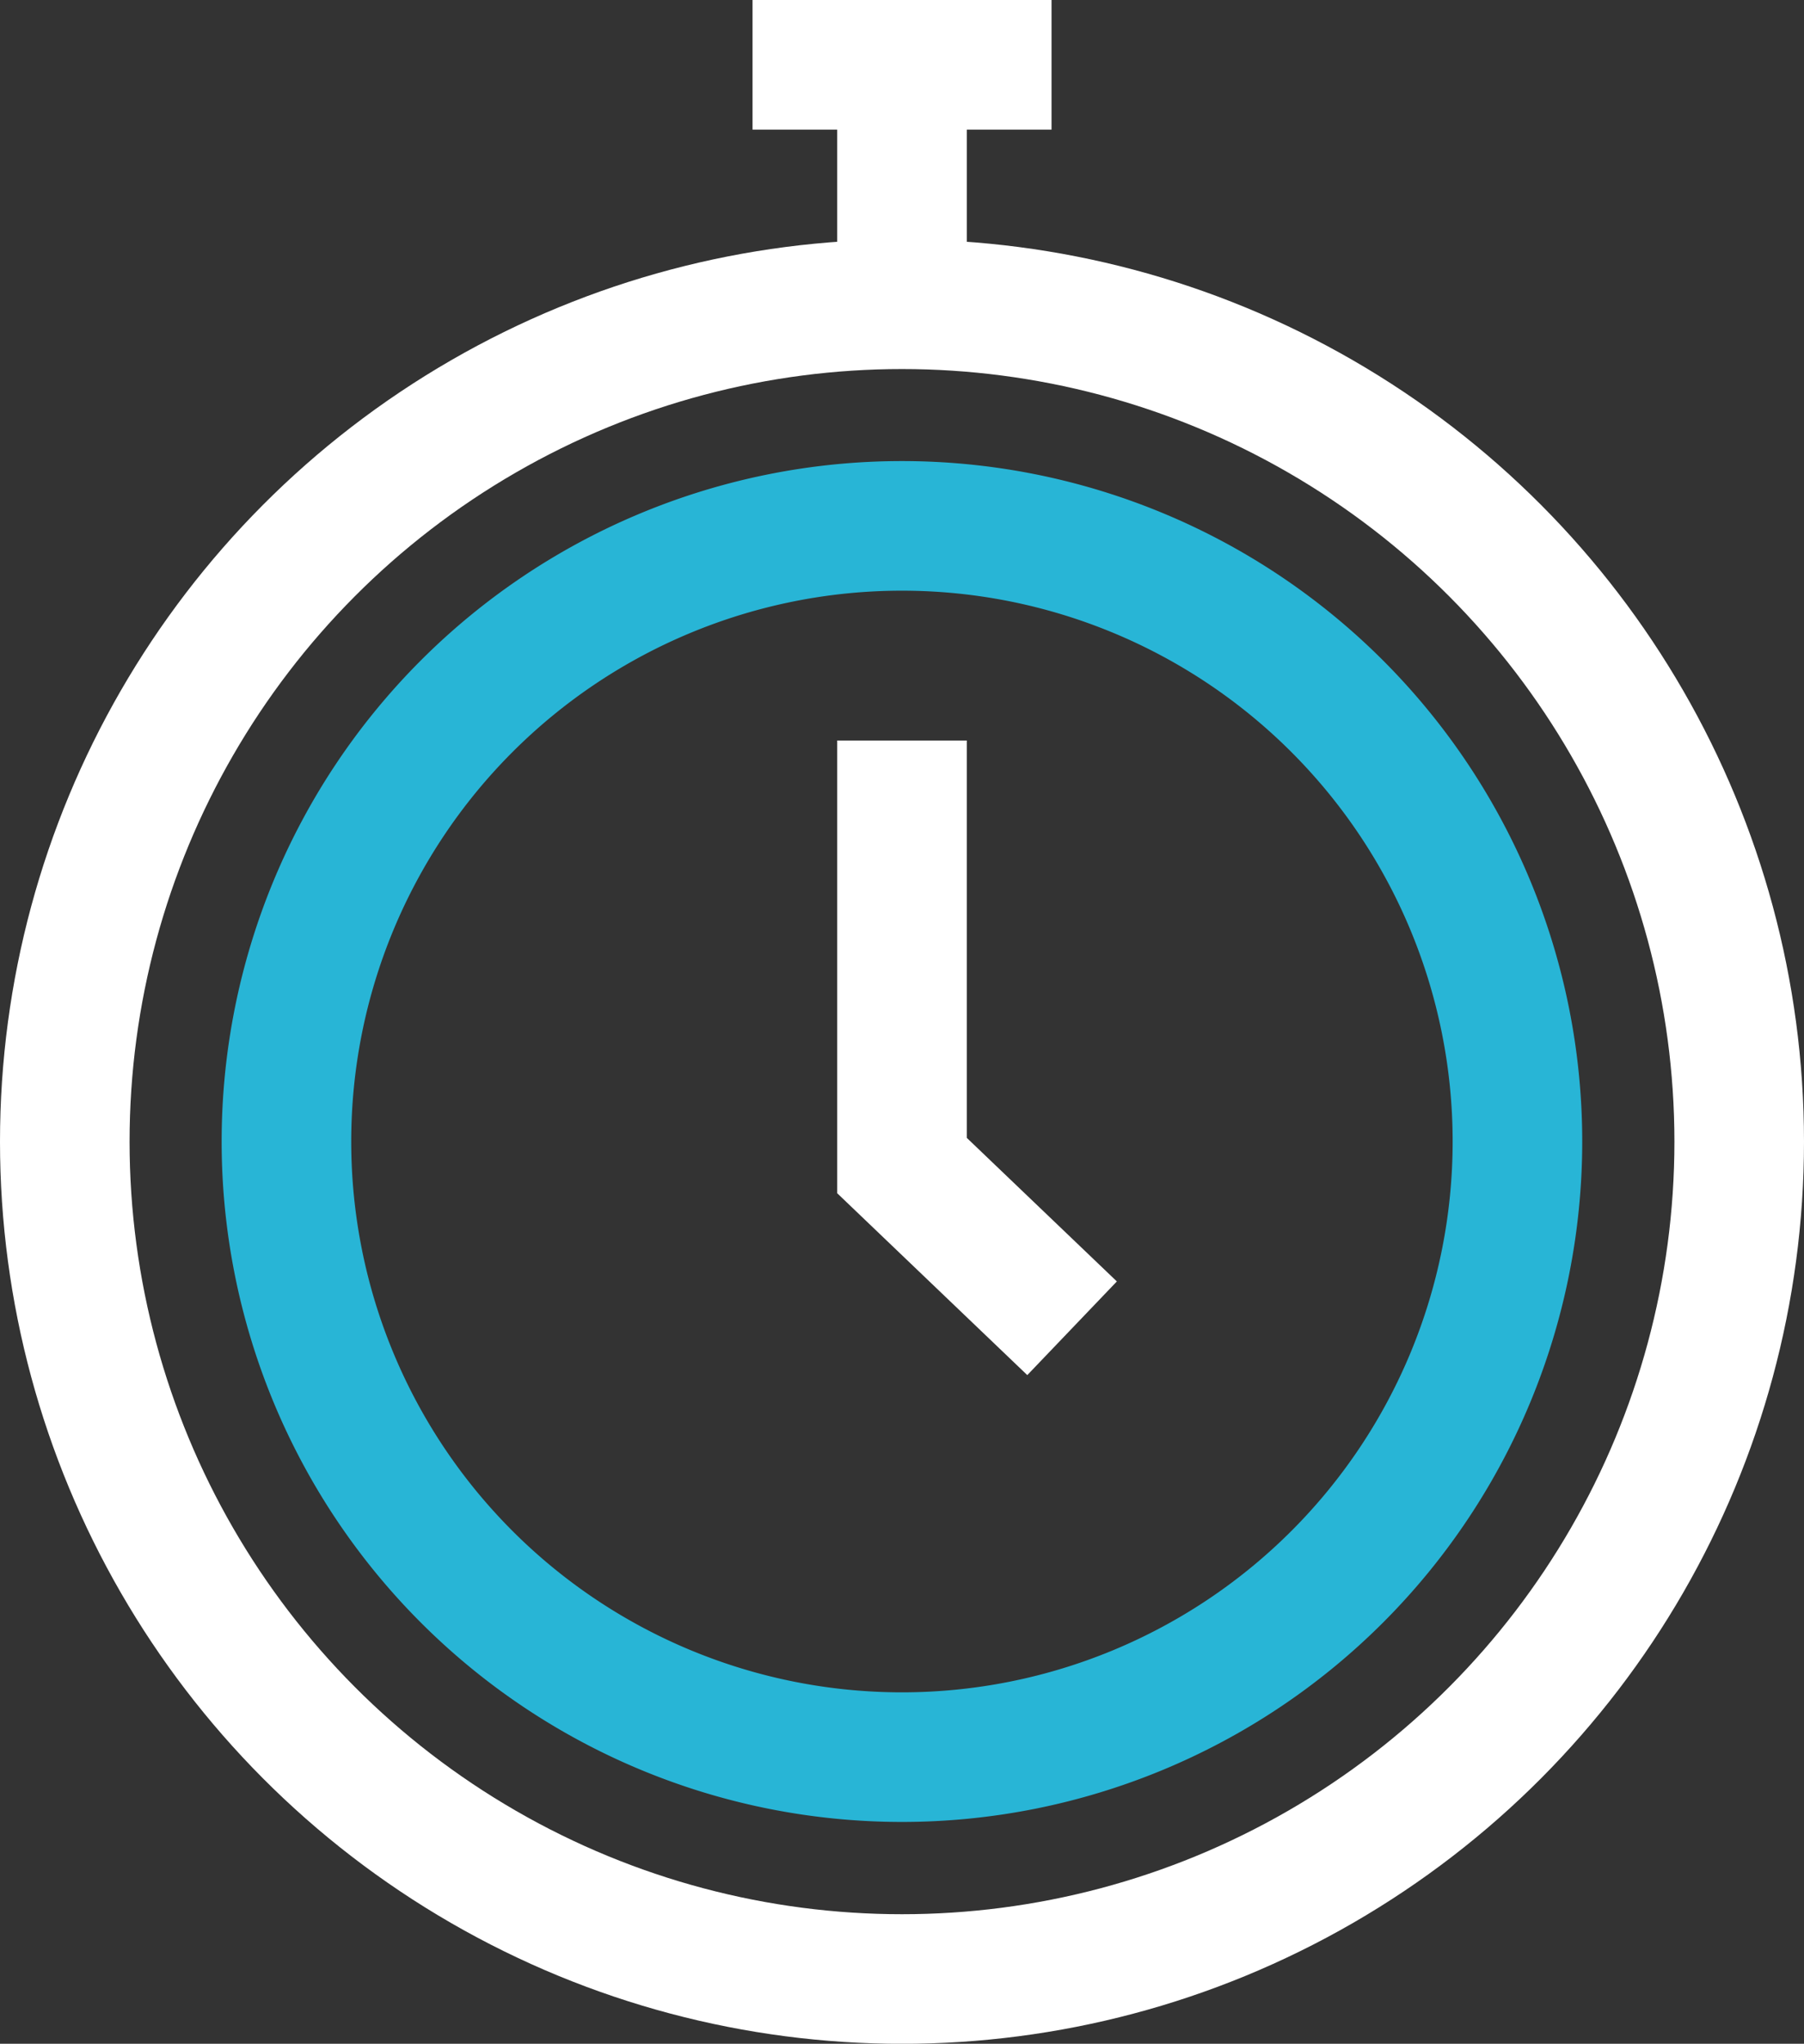
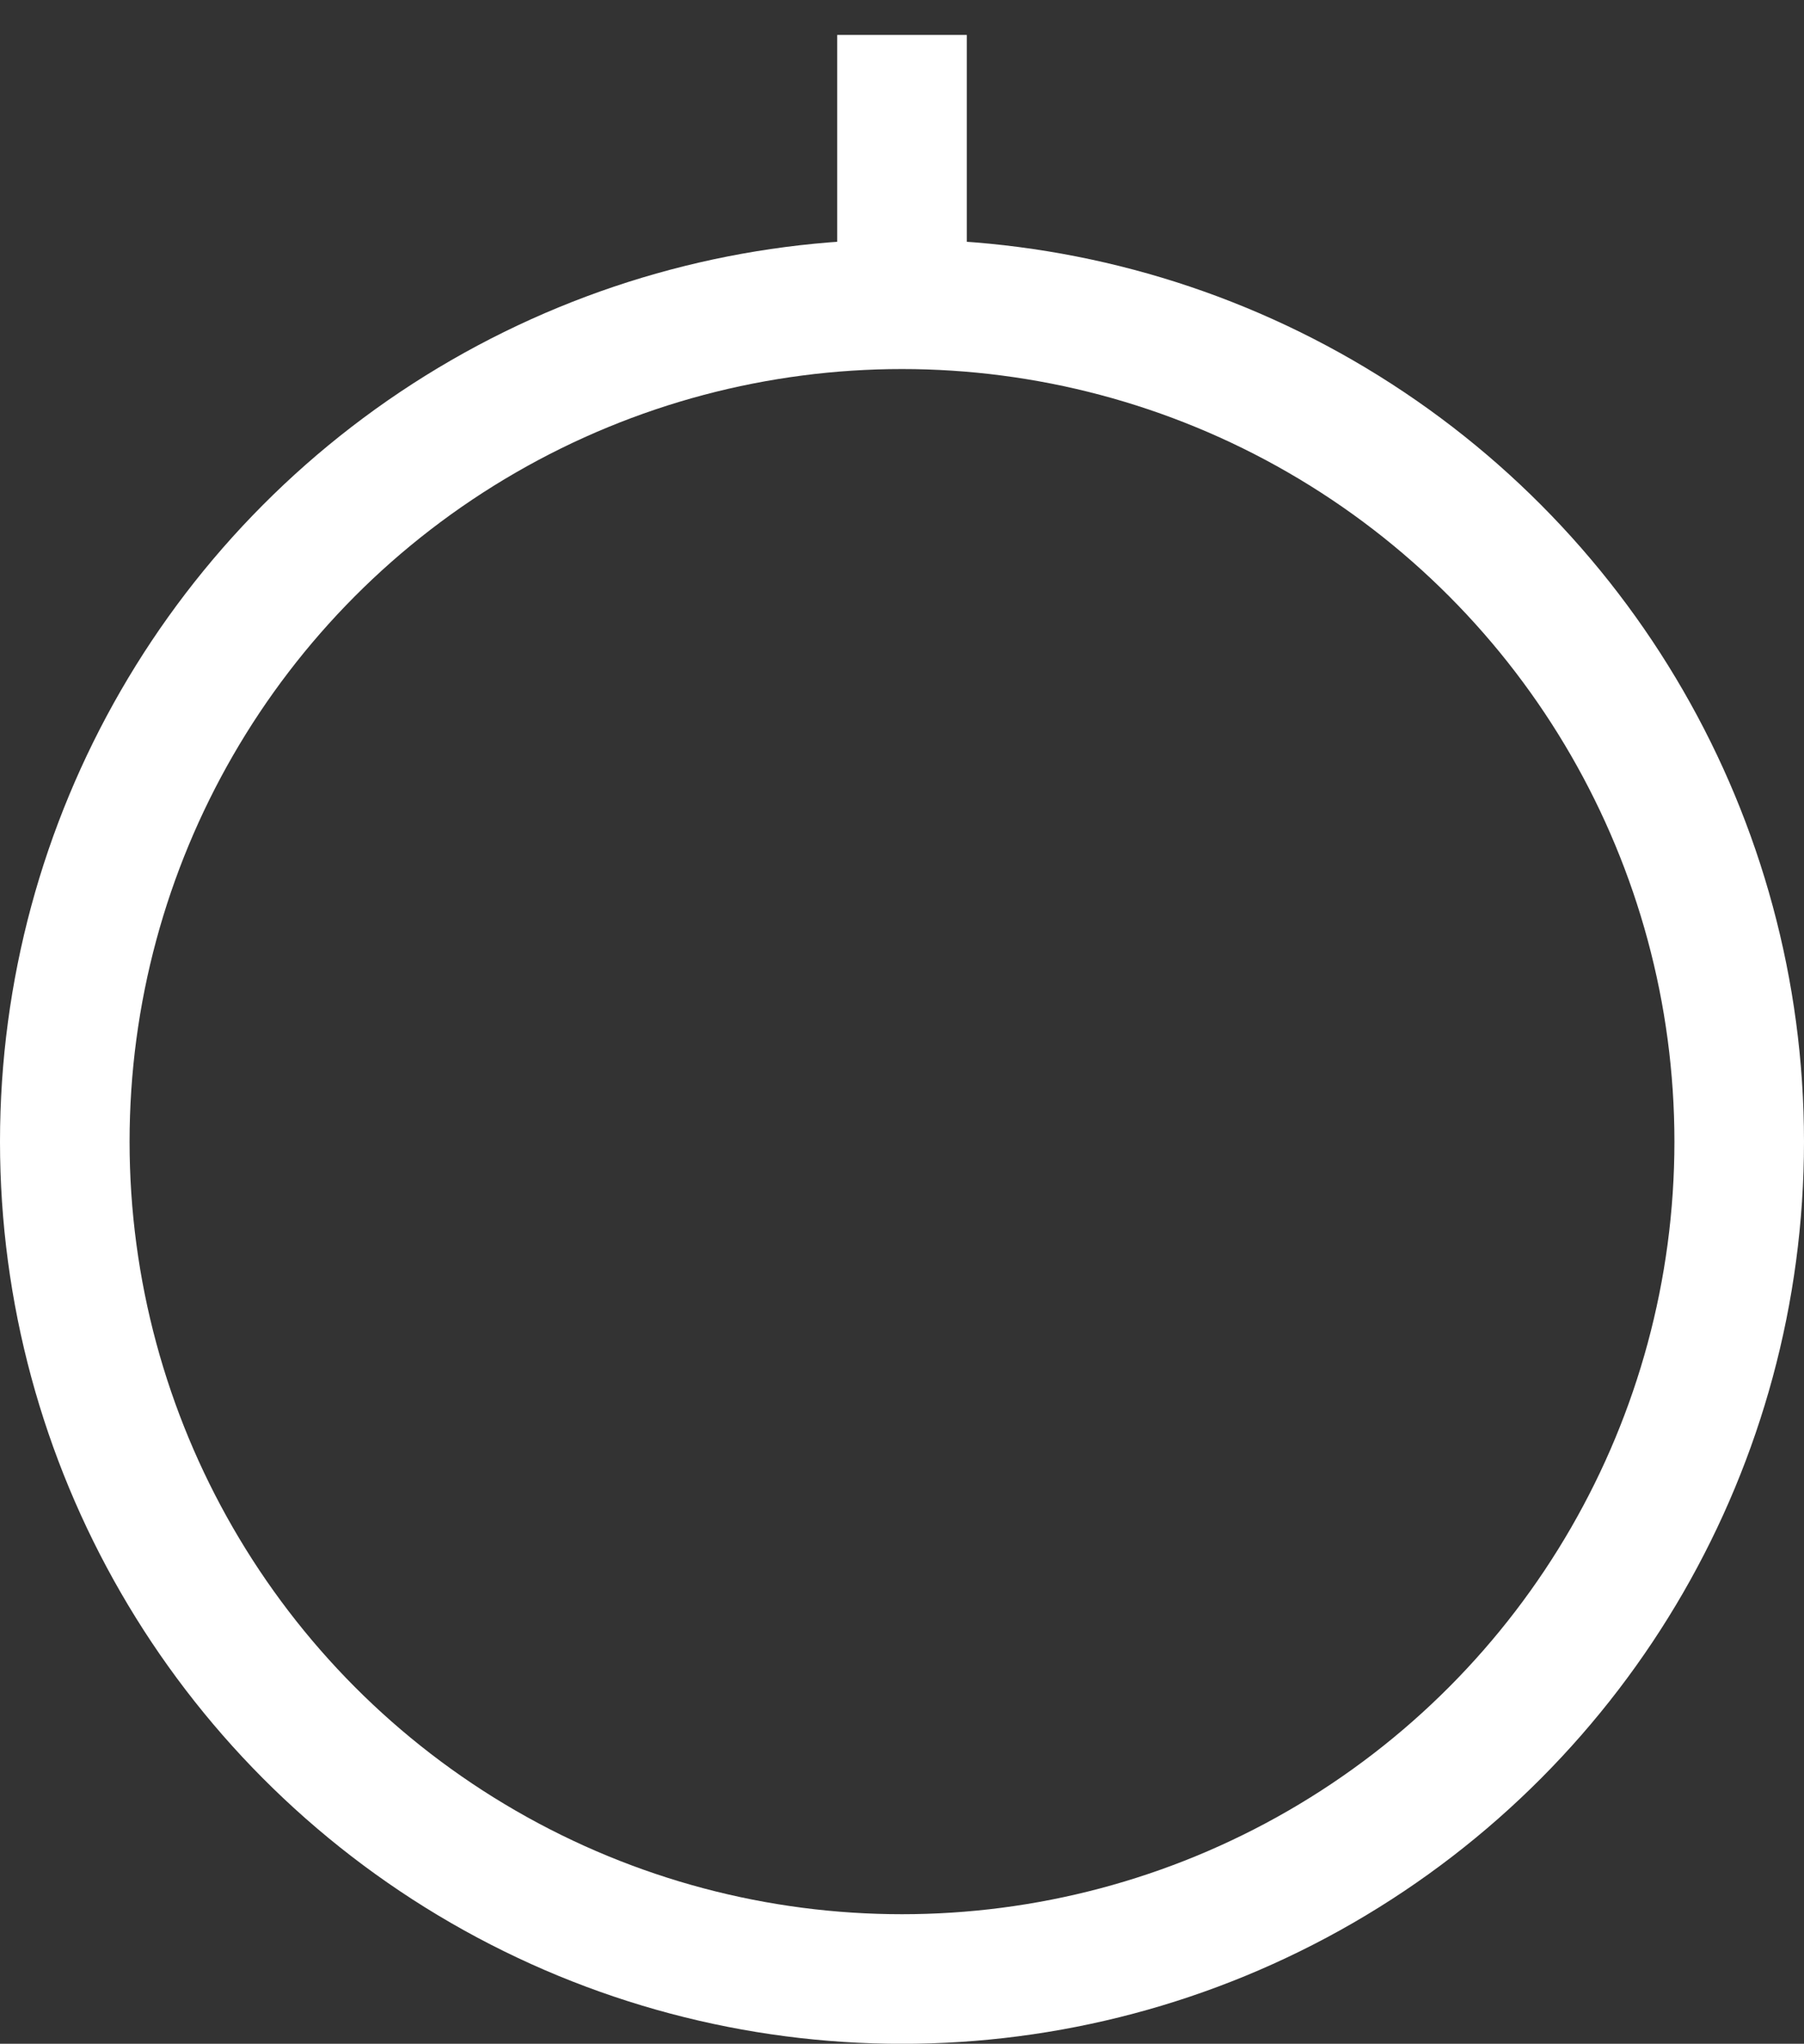
<svg xmlns="http://www.w3.org/2000/svg" width="27.844" height="31.538" viewBox="0 0 27.844 31.538">
  <rect x="0" y="0" width="27.844" height="31.538" fill="#333333" stroke="none" />
  <g id="Group_201" data-name="Group 201" transform="translate(-531 -3214.961)">
    <g id="Group_200" data-name="Group 200" transform="translate(532 3219.656)">
-       <path id="Path_180" data-name="Path 180" d="M30.1,20.6a9.5,9.5,0,1,1-9.5-9.5A9.5,9.5,0,0,1,30.1,20.6Z" transform="translate(-7.679 -7.68)" fill="none" stroke="#28b5d6" stroke-miterlimit="10" stroke-width="2" />
-       <path id="Path_181" data-name="Path 181" d="M37.466,19.585v6.559l2.625,2.511" transform="translate(-24.544 -12.853)" fill="none" stroke="#fff" stroke-miterlimit="10" stroke-width="2" />
      <circle id="Ellipse_25" data-name="Ellipse 25" cx="12.922" cy="12.922" r="12.922" transform="translate(0 0)" fill="none" stroke="#fff" stroke-miterlimit="10" stroke-width="2" />
    </g>
    <line id="Line_95" data-name="Line 95" y1="4.615" transform="translate(544.922 3215.5)" fill="none" stroke="#fff" stroke-width="2" />
-     <line id="Line_96" data-name="Line 96" y1="4.615" transform="translate(547.23 3215.961) rotate(90)" fill="none" stroke="#fff" stroke-width="2" />
  </g>
</svg>